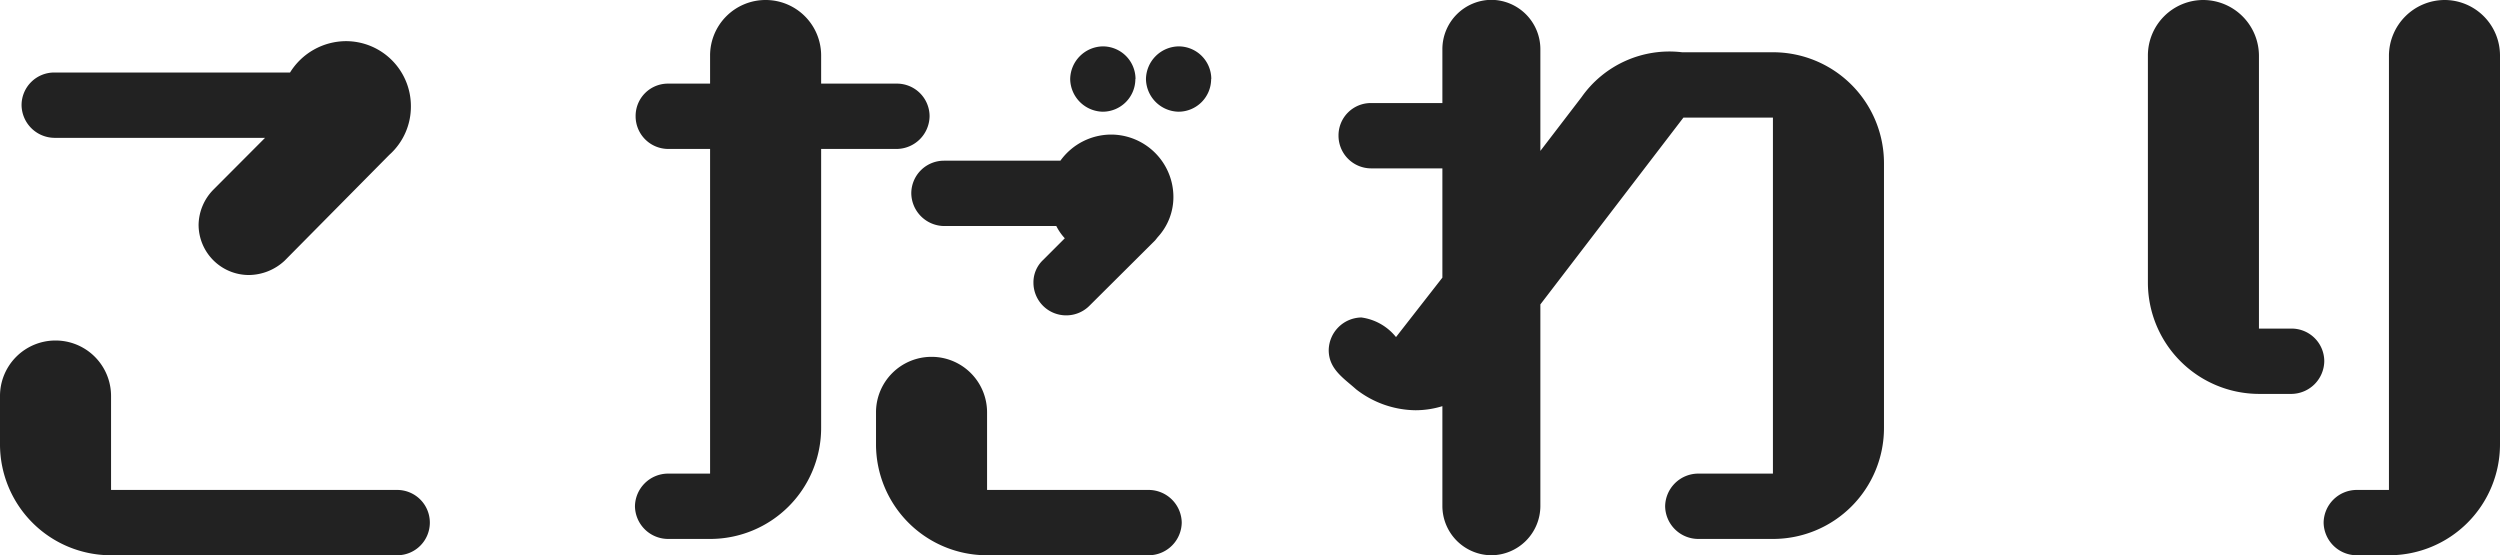
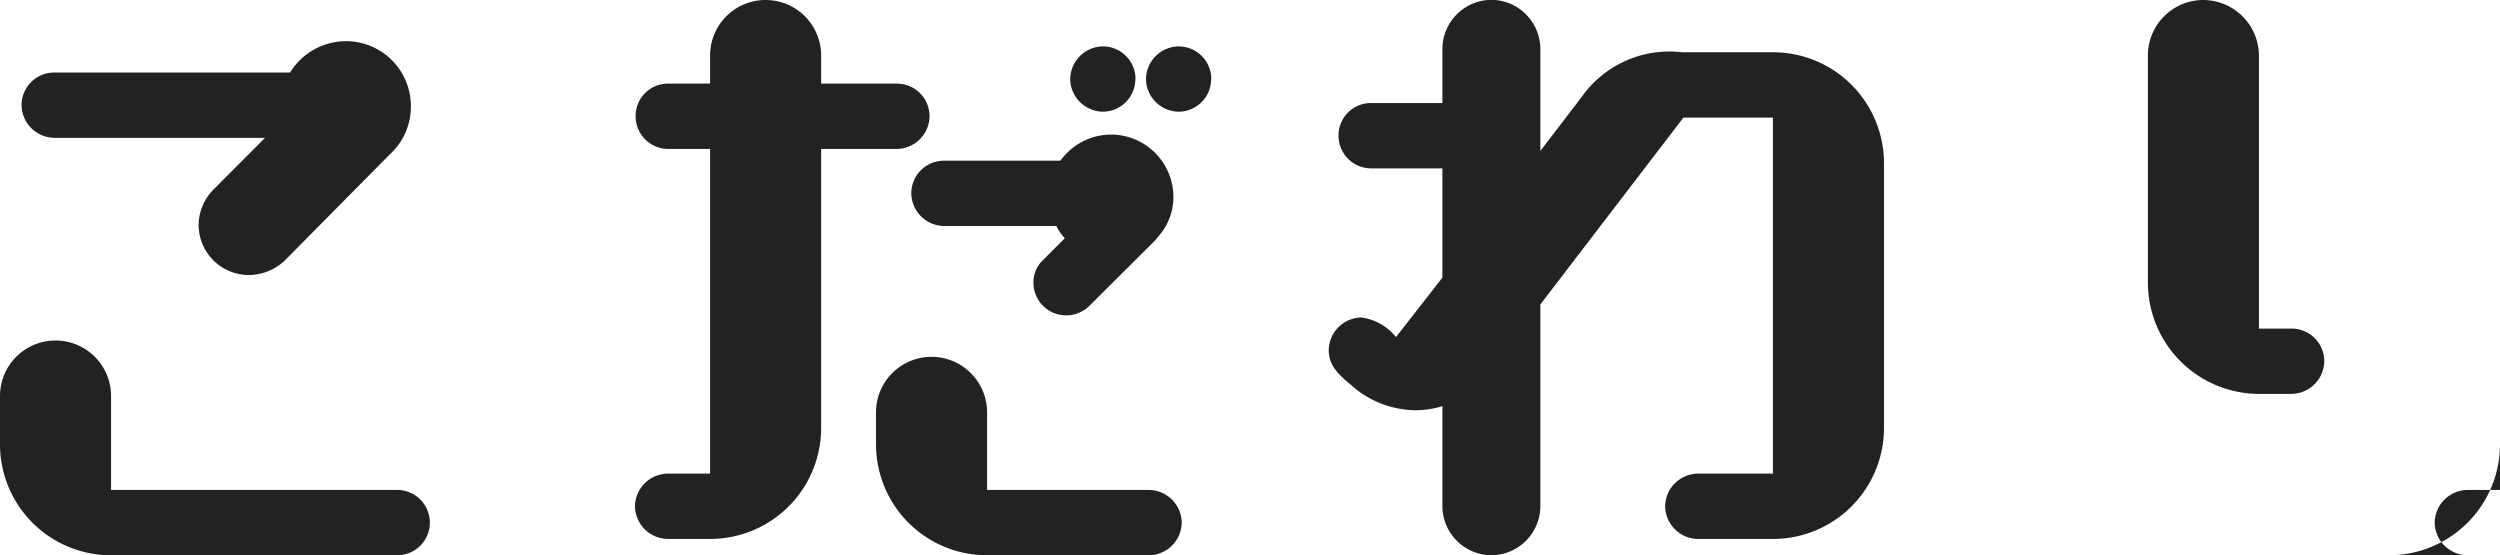
<svg xmlns="http://www.w3.org/2000/svg" width="61.232" height="13.6" viewBox="0 0 61.232 13.6">
-   <path id="パス_918" data-name="パス 918" d="M-21.456-9.088a1.581,1.581,0,0,0,.528-1.184,1.591,1.591,0,0,0-1.584-1.6,1.619,1.619,0,0,0-1.376.768h-5.776a.8.8,0,0,0-.8.8.813.813,0,0,0,.8.8H-24.5L-25.76-8.24a1.252,1.252,0,0,0-.368.864A1.233,1.233,0,0,0-24.9-6.144a1.3,1.3,0,0,0,.88-.352ZM-21.264.72a.8.8,0,0,0,.8-.8.8.8,0,0,0-.8-.8h-7.008v-2.3a1.359,1.359,0,0,0-1.36-1.36,1.359,1.359,0,0,0-1.36,1.36V-2A2.718,2.718,0,0,0-28.272.72ZM-13.6.32A2.718,2.718,0,0,0-10.88-2.4V-9.232h1.856a.813.813,0,0,0,.8-.8.8.8,0,0,0-.8-.8H-10.88v-.688a1.359,1.359,0,0,0-1.36-1.36,1.359,1.359,0,0,0-1.36,1.36v.688h-1.024a.792.792,0,0,0-.8.8.8.8,0,0,0,.8.8H-13.6V-1.28h-1.04a.813.813,0,0,0-.8.8.813.813,0,0,0,.8.8Zm10.752.4a.813.813,0,0,0,.8-.8.813.813,0,0,0-.8-.8H-6.816v-1.9a1.359,1.359,0,0,0-1.36-1.36,1.359,1.359,0,0,0-1.36,1.36V-2A2.718,2.718,0,0,0-6.816.72ZM-2.7-6.992l.064-.08a1.447,1.447,0,0,0,.384-.992,1.53,1.53,0,0,0-1.52-1.52,1.537,1.537,0,0,0-1.248.64H-7.872a.8.8,0,0,0-.8.8.813.813,0,0,0,.8.8H-5.12a1.282,1.282,0,0,0,.208.3l-.528.528a.751.751,0,0,0-.24.56.8.8,0,0,0,.8.8.8.8,0,0,0,.56-.224Zm1.376-3.952a.8.8,0,0,0-.8-.8.813.813,0,0,0-.8.8.813.813,0,0,0,.8.8A.8.8,0,0,0-1.328-10.944Zm-1.856,0a.8.8,0,0,0-.8-.8.813.813,0,0,0-.8.8.813.813,0,0,0,.8.8A.8.8,0,0,0-3.184-10.944ZM12.432.32a2.718,2.718,0,0,0,2.72-2.72V-8.88a2.718,2.718,0,0,0-2.72-2.72H10.208a2.63,2.63,0,0,0-2.464,1.1L6.736-9.184v-2.5a1.209,1.209,0,0,0-1.2-1.2,1.209,1.209,0,0,0-1.2,1.2v1.328H2.592a.792.792,0,0,0-.8.8.8.8,0,0,0,.8.8H4.336V-6.08L3.2-4.624a1.312,1.312,0,0,0-.848-.48.813.813,0,0,0-.8.8c0,.464.368.688.672.96a2.406,2.406,0,0,0,1.456.512,2.244,2.244,0,0,0,.656-.1V-.48a1.209,1.209,0,0,0,1.2,1.2,1.209,1.209,0,0,0,1.2-1.2V-5.424L10.24-10h2.192v8.72h-1.84a.813.813,0,0,0-.8.8.813.813,0,0,0,.8.8ZM27.52.72A2.718,2.718,0,0,0,30.24-2v-9.52a1.359,1.359,0,0,0-1.36-1.36,1.369,1.369,0,0,0-1.36,1.36V-.88h-.8a.813.813,0,0,0-.8.8.813.813,0,0,0,.8.8ZM25.136-3.232a.813.813,0,0,0,.8-.8.8.8,0,0,0-.8-.8h-.8V-11.52a1.369,1.369,0,0,0-1.36-1.36,1.359,1.359,0,0,0-1.36,1.36v5.568a2.728,2.728,0,0,0,2.72,2.72Z" transform="translate(30.992 12.88)" fill="#222" />
+   <path id="パス_918" data-name="パス 918" d="M-21.456-9.088a1.581,1.581,0,0,0,.528-1.184,1.591,1.591,0,0,0-1.584-1.6,1.619,1.619,0,0,0-1.376.768h-5.776a.8.8,0,0,0-.8.8.813.813,0,0,0,.8.8H-24.5L-25.76-8.24a1.252,1.252,0,0,0-.368.864A1.233,1.233,0,0,0-24.9-6.144a1.3,1.3,0,0,0,.88-.352ZM-21.264.72a.8.8,0,0,0,.8-.8.8.8,0,0,0-.8-.8h-7.008v-2.3a1.359,1.359,0,0,0-1.36-1.36,1.359,1.359,0,0,0-1.36,1.36V-2A2.718,2.718,0,0,0-28.272.72ZM-13.6.32A2.718,2.718,0,0,0-10.88-2.4V-9.232h1.856a.813.813,0,0,0,.8-.8.8.8,0,0,0-.8-.8H-10.88v-.688a1.359,1.359,0,0,0-1.36-1.36,1.359,1.359,0,0,0-1.36,1.36v.688h-1.024a.792.792,0,0,0-.8.8.8.8,0,0,0,.8.8H-13.6V-1.28h-1.04a.813.813,0,0,0-.8.8.813.813,0,0,0,.8.8Zm10.752.4a.813.813,0,0,0,.8-.8.813.813,0,0,0-.8-.8H-6.816v-1.9a1.359,1.359,0,0,0-1.36-1.36,1.359,1.359,0,0,0-1.36,1.36V-2A2.718,2.718,0,0,0-6.816.72ZM-2.7-6.992l.064-.08a1.447,1.447,0,0,0,.384-.992,1.53,1.53,0,0,0-1.52-1.52,1.537,1.537,0,0,0-1.248.64H-7.872a.8.8,0,0,0-.8.8.813.813,0,0,0,.8.8H-5.12a1.282,1.282,0,0,0,.208.3l-.528.528a.751.751,0,0,0-.24.56.8.8,0,0,0,.8.8.8.8,0,0,0,.56-.224Zm1.376-3.952a.8.8,0,0,0-.8-.8.813.813,0,0,0-.8.8.813.813,0,0,0,.8.8A.8.8,0,0,0-1.328-10.944Zm-1.856,0a.8.8,0,0,0-.8-.8.813.813,0,0,0-.8.8.813.813,0,0,0,.8.8A.8.8,0,0,0-3.184-10.944ZM12.432.32a2.718,2.718,0,0,0,2.72-2.72V-8.88a2.718,2.718,0,0,0-2.72-2.72H10.208a2.63,2.63,0,0,0-2.464,1.1L6.736-9.184v-2.5a1.209,1.209,0,0,0-1.2-1.2,1.209,1.209,0,0,0-1.2,1.2v1.328H2.592a.792.792,0,0,0-.8.8.8.8,0,0,0,.8.8H4.336V-6.08L3.2-4.624a1.312,1.312,0,0,0-.848-.48.813.813,0,0,0-.8.8c0,.464.368.688.672.96a2.406,2.406,0,0,0,1.456.512,2.244,2.244,0,0,0,.656-.1V-.48a1.209,1.209,0,0,0,1.2,1.2,1.209,1.209,0,0,0,1.2-1.2V-5.424L10.24-10h2.192v8.72h-1.84a.813.813,0,0,0-.8.8.813.813,0,0,0,.8.8ZM27.52.72A2.718,2.718,0,0,0,30.24-2v-9.52V-.88h-.8a.813.813,0,0,0-.8.8.813.813,0,0,0,.8.8ZM25.136-3.232a.813.813,0,0,0,.8-.8.8.8,0,0,0-.8-.8h-.8V-11.52a1.369,1.369,0,0,0-1.36-1.36,1.359,1.359,0,0,0-1.36,1.36v5.568a2.728,2.728,0,0,0,2.72,2.72Z" transform="translate(30.992 12.88)" fill="#222" />
</svg>